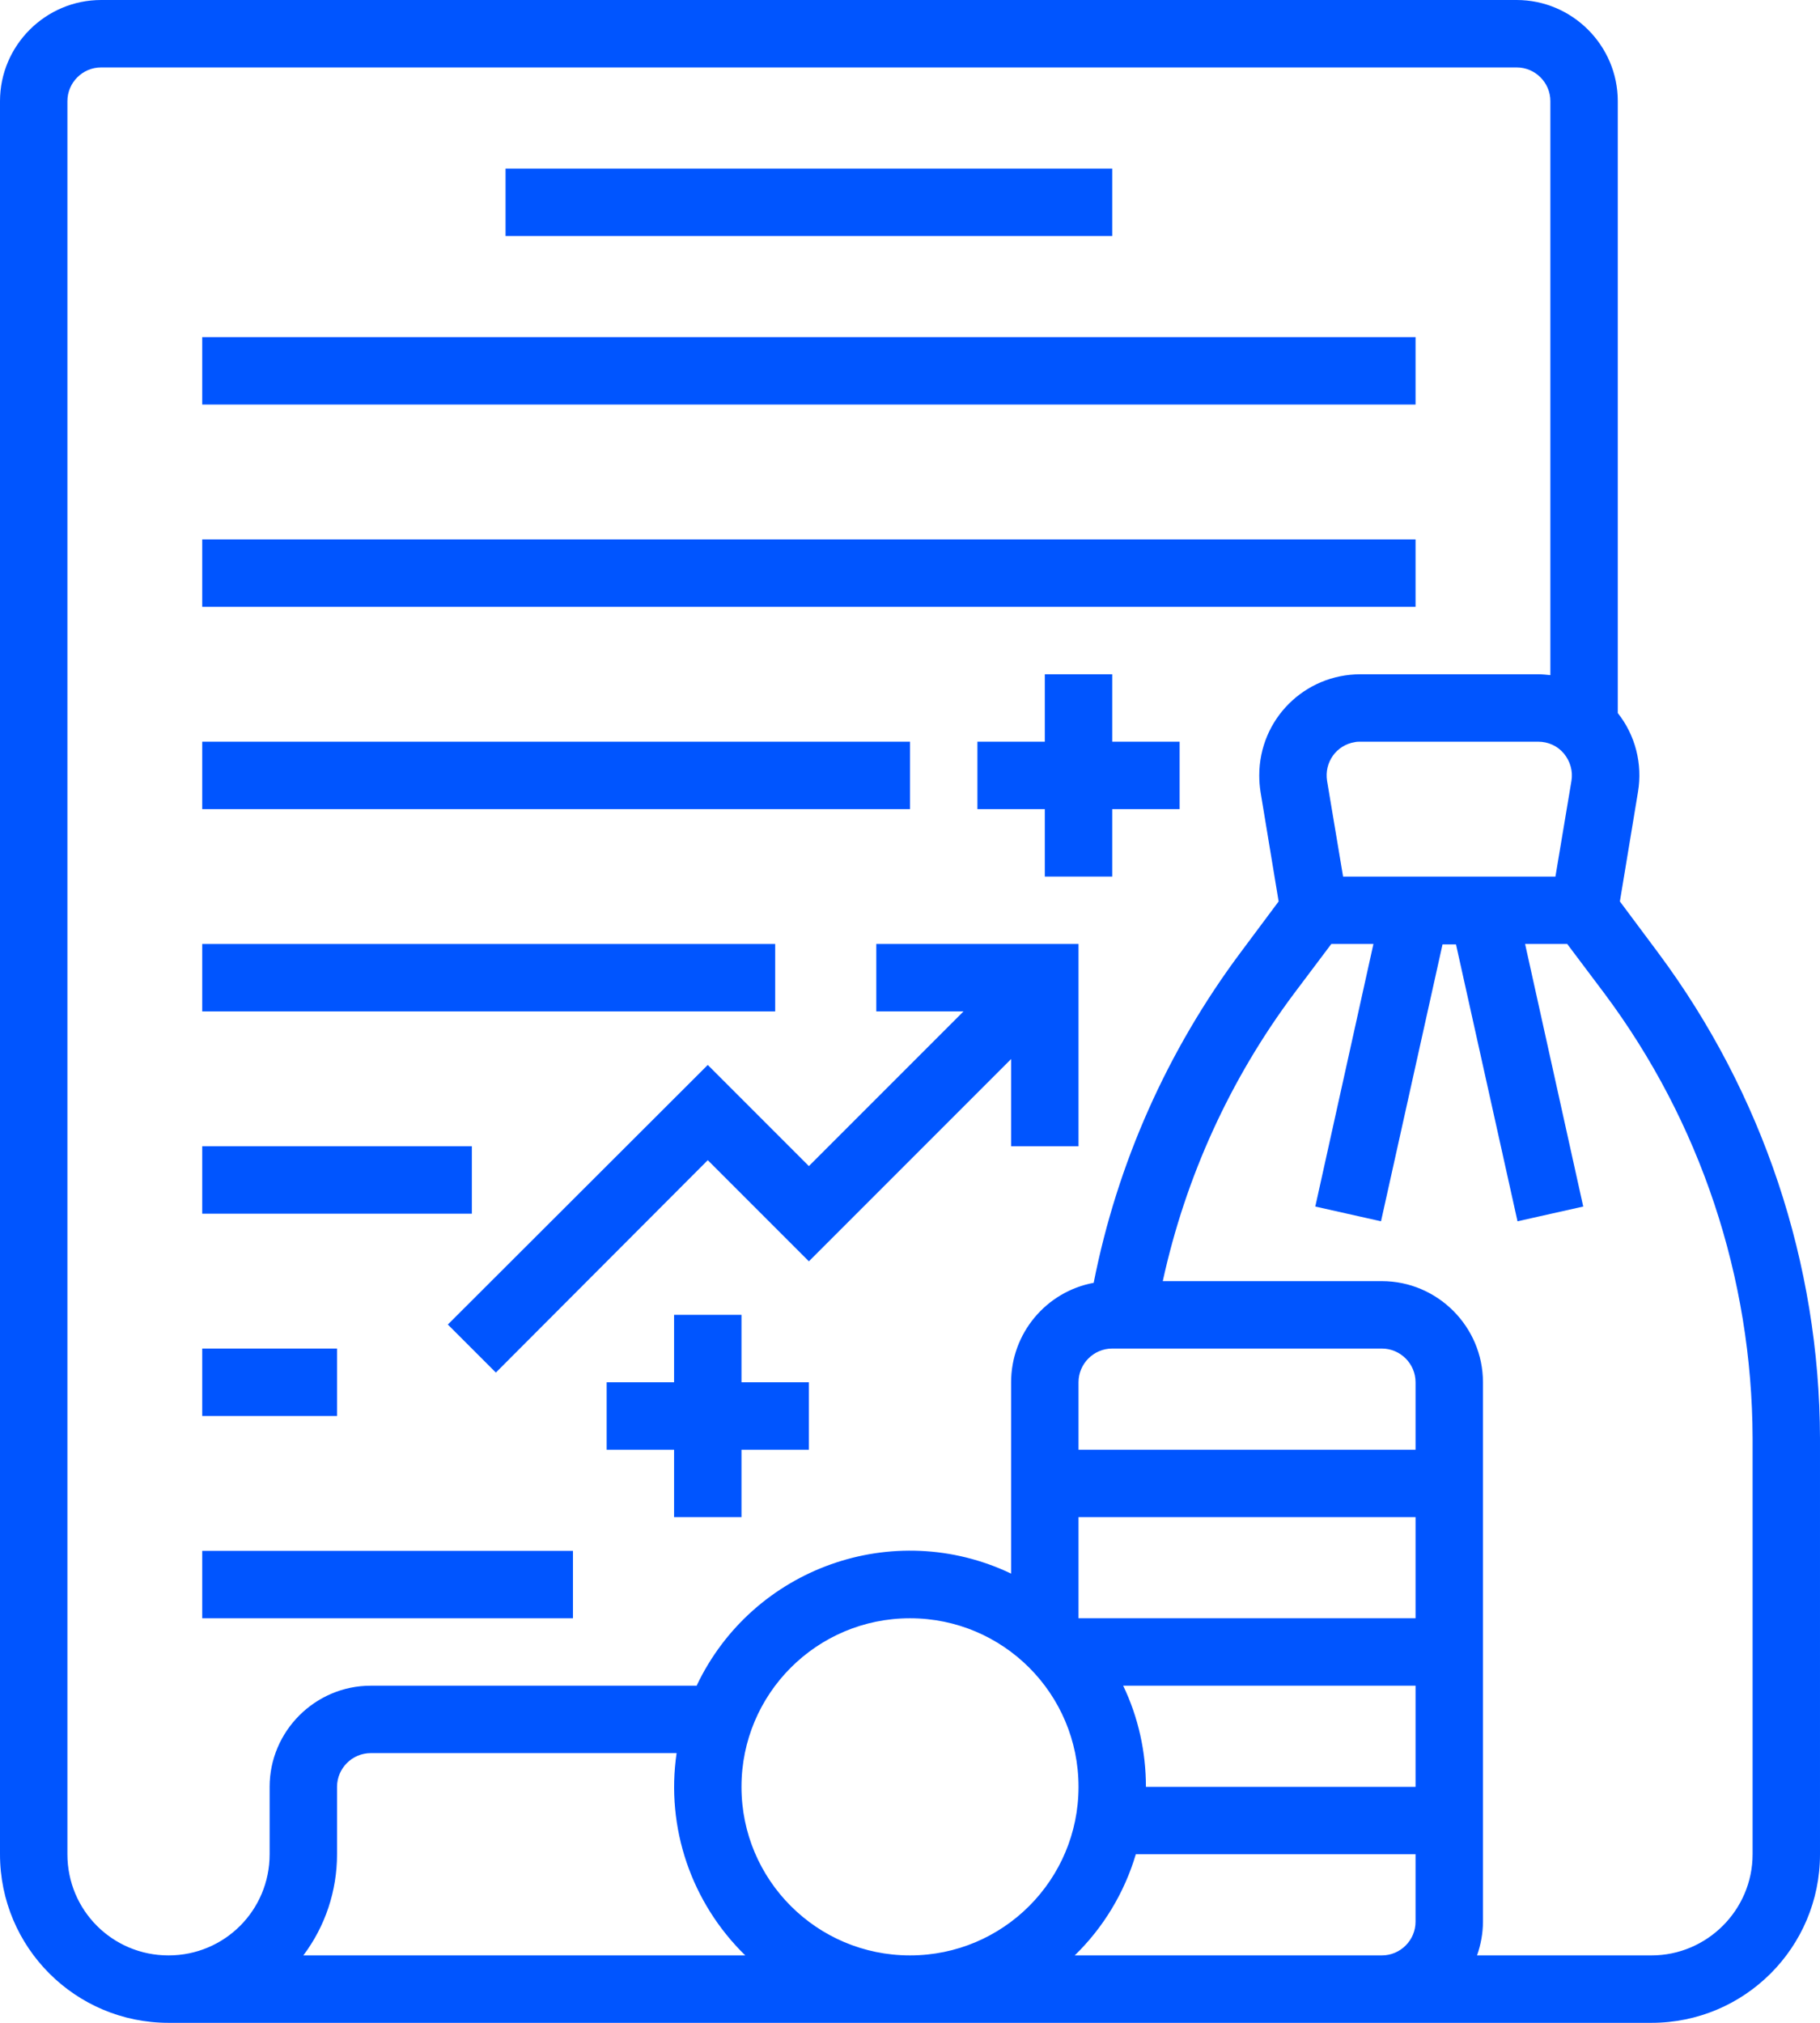
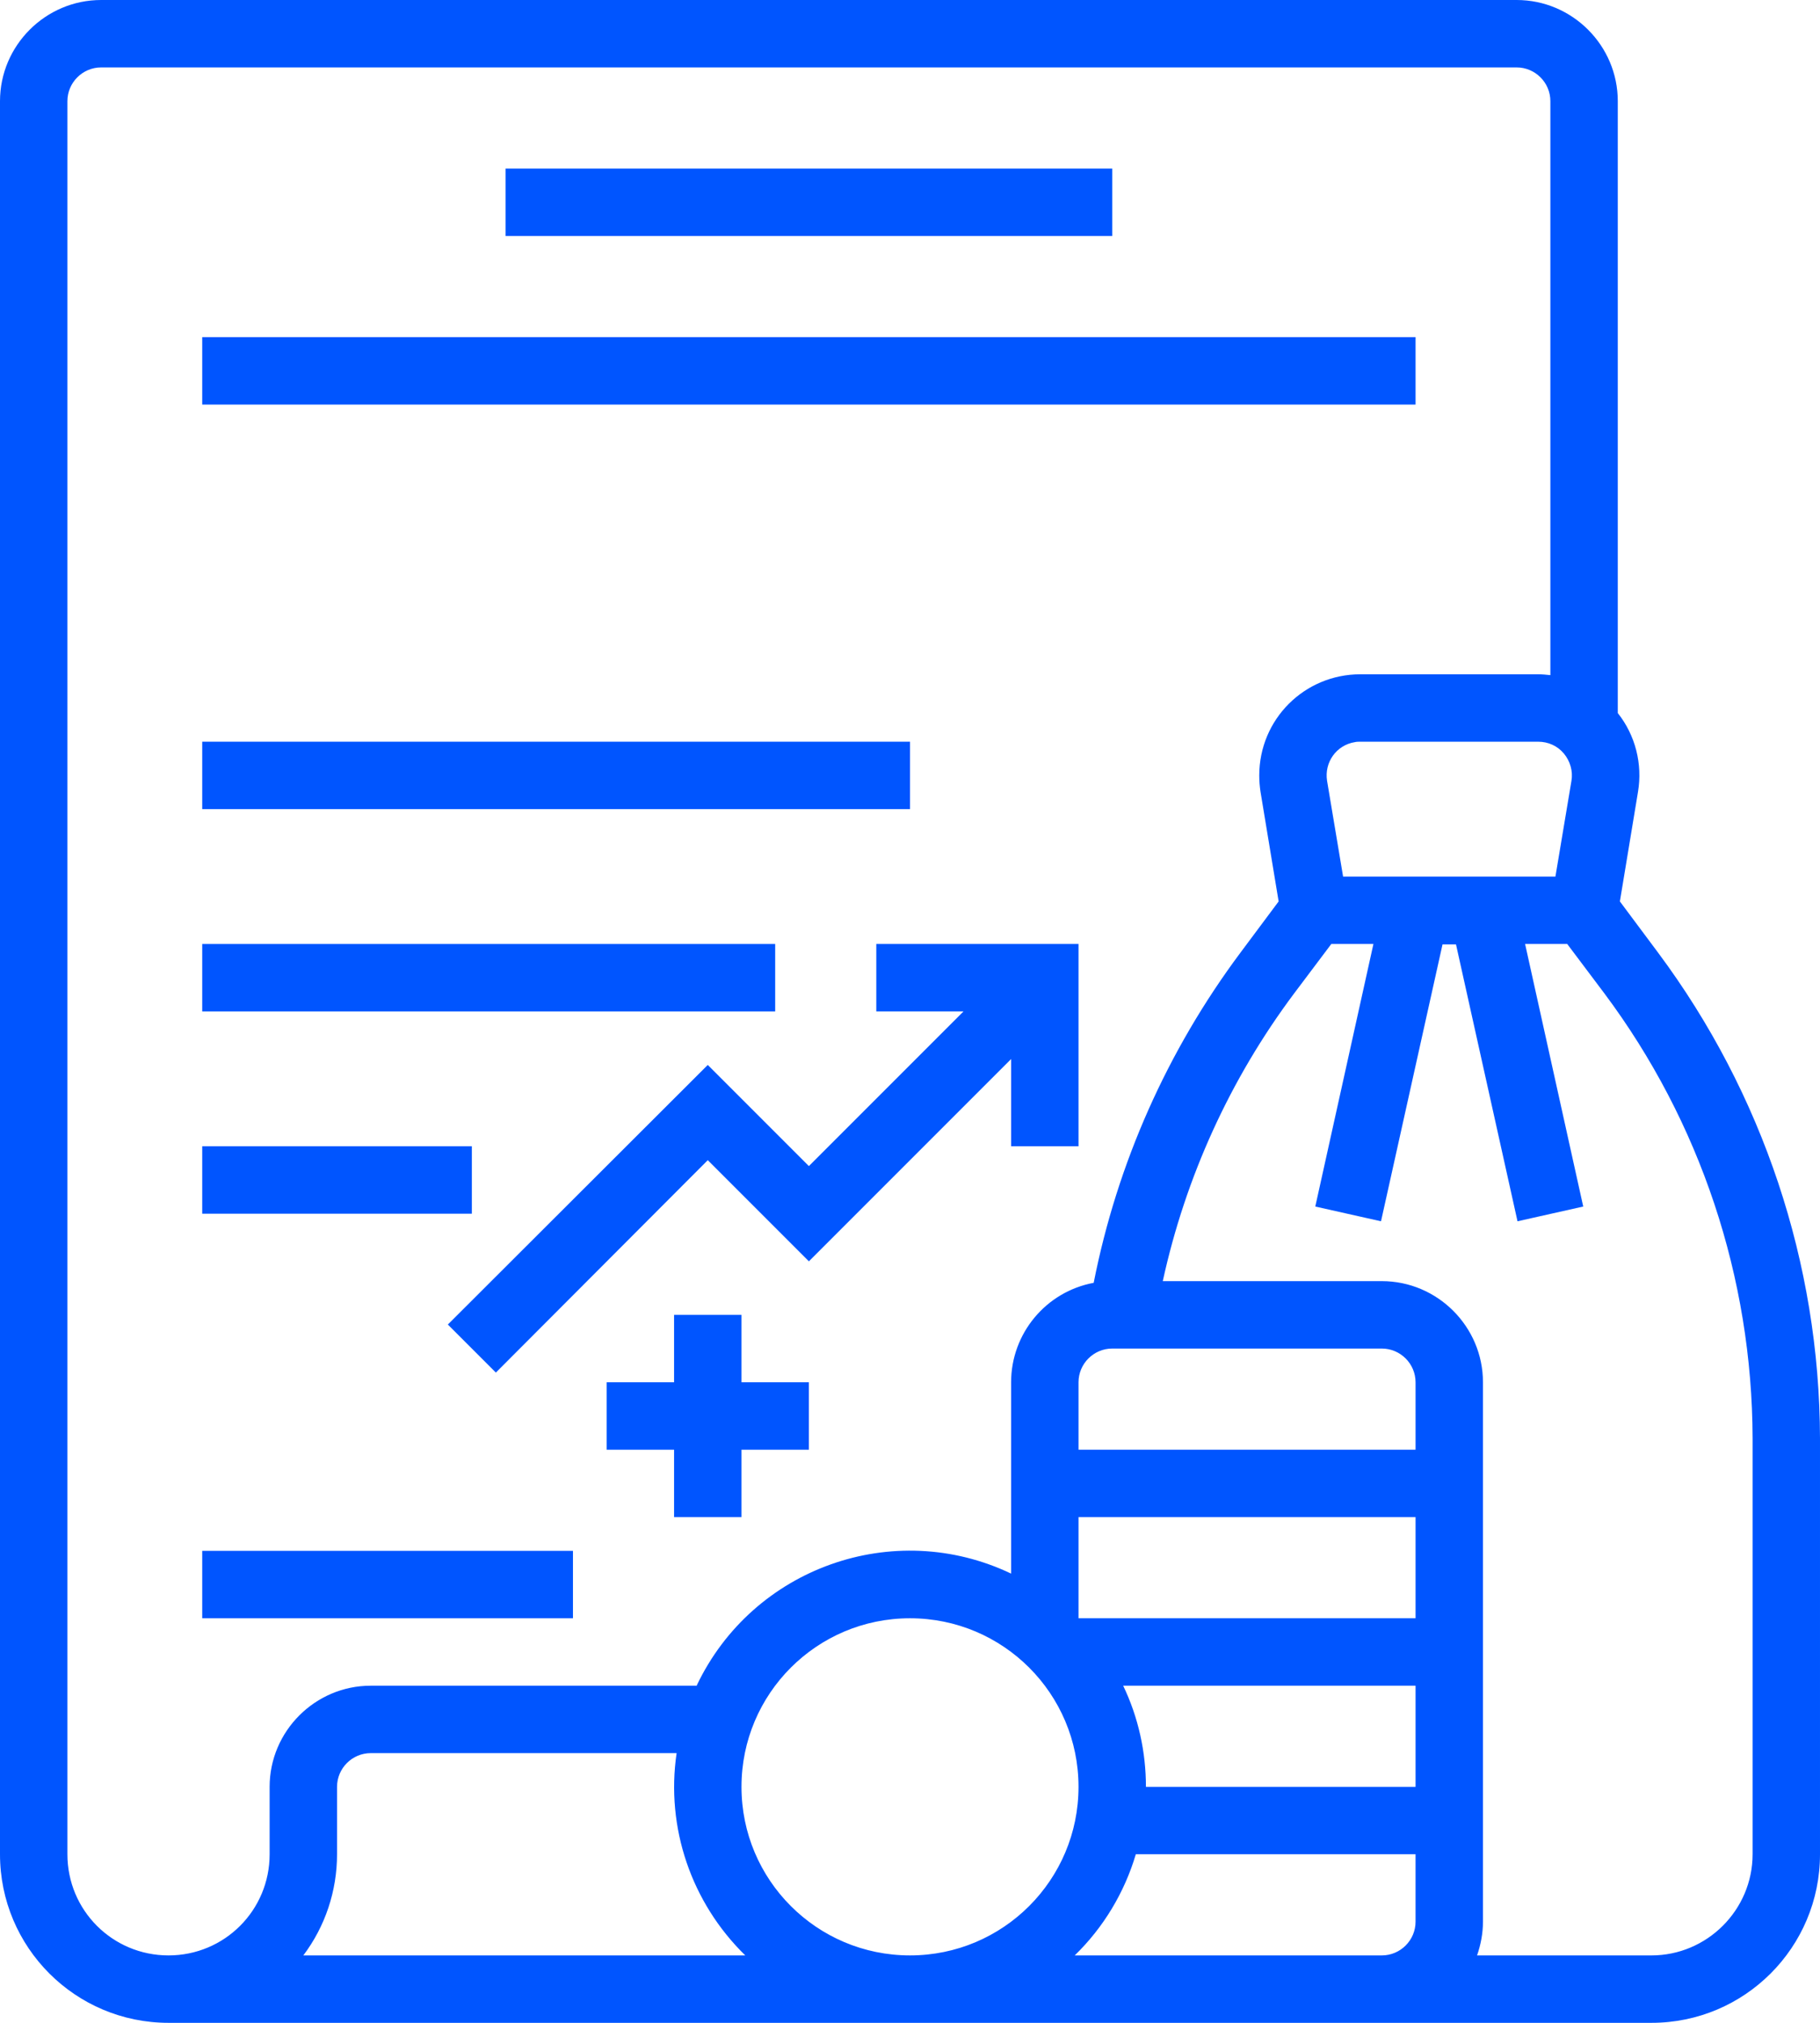
<svg xmlns="http://www.w3.org/2000/svg" id="Layer_2" data-name="Layer 2" viewBox="0 0 432 480">
  <defs>
    <style>
      .cls-1 {
        fill: #05f;
      }
    </style>
  </defs>
  <g id="Layer_1-2" data-name="Layer 1">
    <path class="cls-1" d="m393.6,226.1l-9.1-12.2,4.3-26c1.1-6.6-.6-13.4-4.8-18.7V24c0-13.2-10.8-24-24-24H24C10.8,0,0,10.8,0,24v416c0,22.1,17.9,40,40,40h352c22.1,0,40-17.9,40-40v-98.7c-.1-41.5-13.6-81.9-38.4-115.2Zm-22.4-47.3c1.5,1.8,2.2,4.2,1.8,6.5l-3.8,22.7h-50.4l-3.8-22.7c-.7-4.4,2.2-8.5,6.6-9.2.4-.1.9-.1,1.3-.1h42.2c2.4,0,4.6,1,6.1,2.8ZM64,424v16c0,13.3-10.7,24-24,24s-24-10.7-24-24V24c0-4.4,3.6-8,8-8h336c4.4,0,8,3.6,8,8v136.2c-1-.1-1.9-.2-2.9-.2h-42.2c-13.3,0-24,10.7-24,24,0,1.3.1,2.6.3,3.9l4.3,26-9.1,12.2c-17.3,23.2-29.2,49.9-34.8,78.3-11.3,2.1-19.6,12-19.6,23.6v45.4c-27.9-13.3-61.3-1.4-74.6,26.5v.1h-77.4c-13.2,0-24,10.8-24,24Zm8,40c5.2-6.9,8-15.3,8-24v-16c0-4.4,3.6-8,8-8h72.6c-2.6,17.7,3.5,35.5,16.3,48h-104.9Zm144,0c-22.1,0-40-17.9-40-40s17.9-40,40-40,40,17.9,40,40-17.9,40-40,40Zm120-8c0,4.4-3.6,8-8,8h-72.9c6.8-6.6,11.8-14.9,14.5-24h66.4v16Zm0-32h-64c0-8.3-1.8-16.5-5.4-24h69.4v24Zm0-40h-80v-24h80v24Zm0-40h-80v-16c0-4.4,3.6-8,8-8h64c4.4,0,8,3.6,8,8v16Zm80,96c0,13.2-10.8,24-24,24h-41.4c.9-2.6,1.4-5.3,1.4-8v-128c0-13.2-10.8-24-24-24h-52c5.4-24.7,16-48,31.2-68.3l8.8-11.7h10l-13.8,62.3,15.6,3.5,14.6-65.7h3.2l14.6,65.7,15.6-3.5-13.8-62.3h10l8.8,11.7c22.8,30.5,35.1,67.5,35.2,105.6v98.7Z" />
    <polygon class="cls-1" points="208 240 228.7 240 192 276.7 168 252.7 106.3 314.3 117.7 325.7 168 275.3 192 299.3 240 251.3 240 272 256 272 256 224 208 224 208 240" />
    <polygon class="cls-1" points="176 312 160 312 160 328 144 328 144 344 160 344 160 360 176 360 176 344 192 344 192 328 176 328 176 312" />
-     <polygon class="cls-1" points="264 160 248 160 248 176 232 176 232 192 248 192 248 208 264 208 264 192 280 192 280 176 264 176 264 160" />
    <rect class="cls-1" x="120" y="40" width="144" height="16" />
    <rect class="cls-1" x="48" y="80" width="288" height="16" />
-     <rect class="cls-1" x="48" y="128" width="288" height="16" />
    <rect class="cls-1" x="48" y="176" width="168" height="16" />
    <rect class="cls-1" x="48" y="224" width="136" height="16" />
    <rect class="cls-1" x="48" y="272" width="64" height="16" />
-     <rect class="cls-1" x="48" y="320" width="32" height="16" />
    <rect class="cls-1" x="48" y="368" width="88" height="16" />
  </g>
</svg>